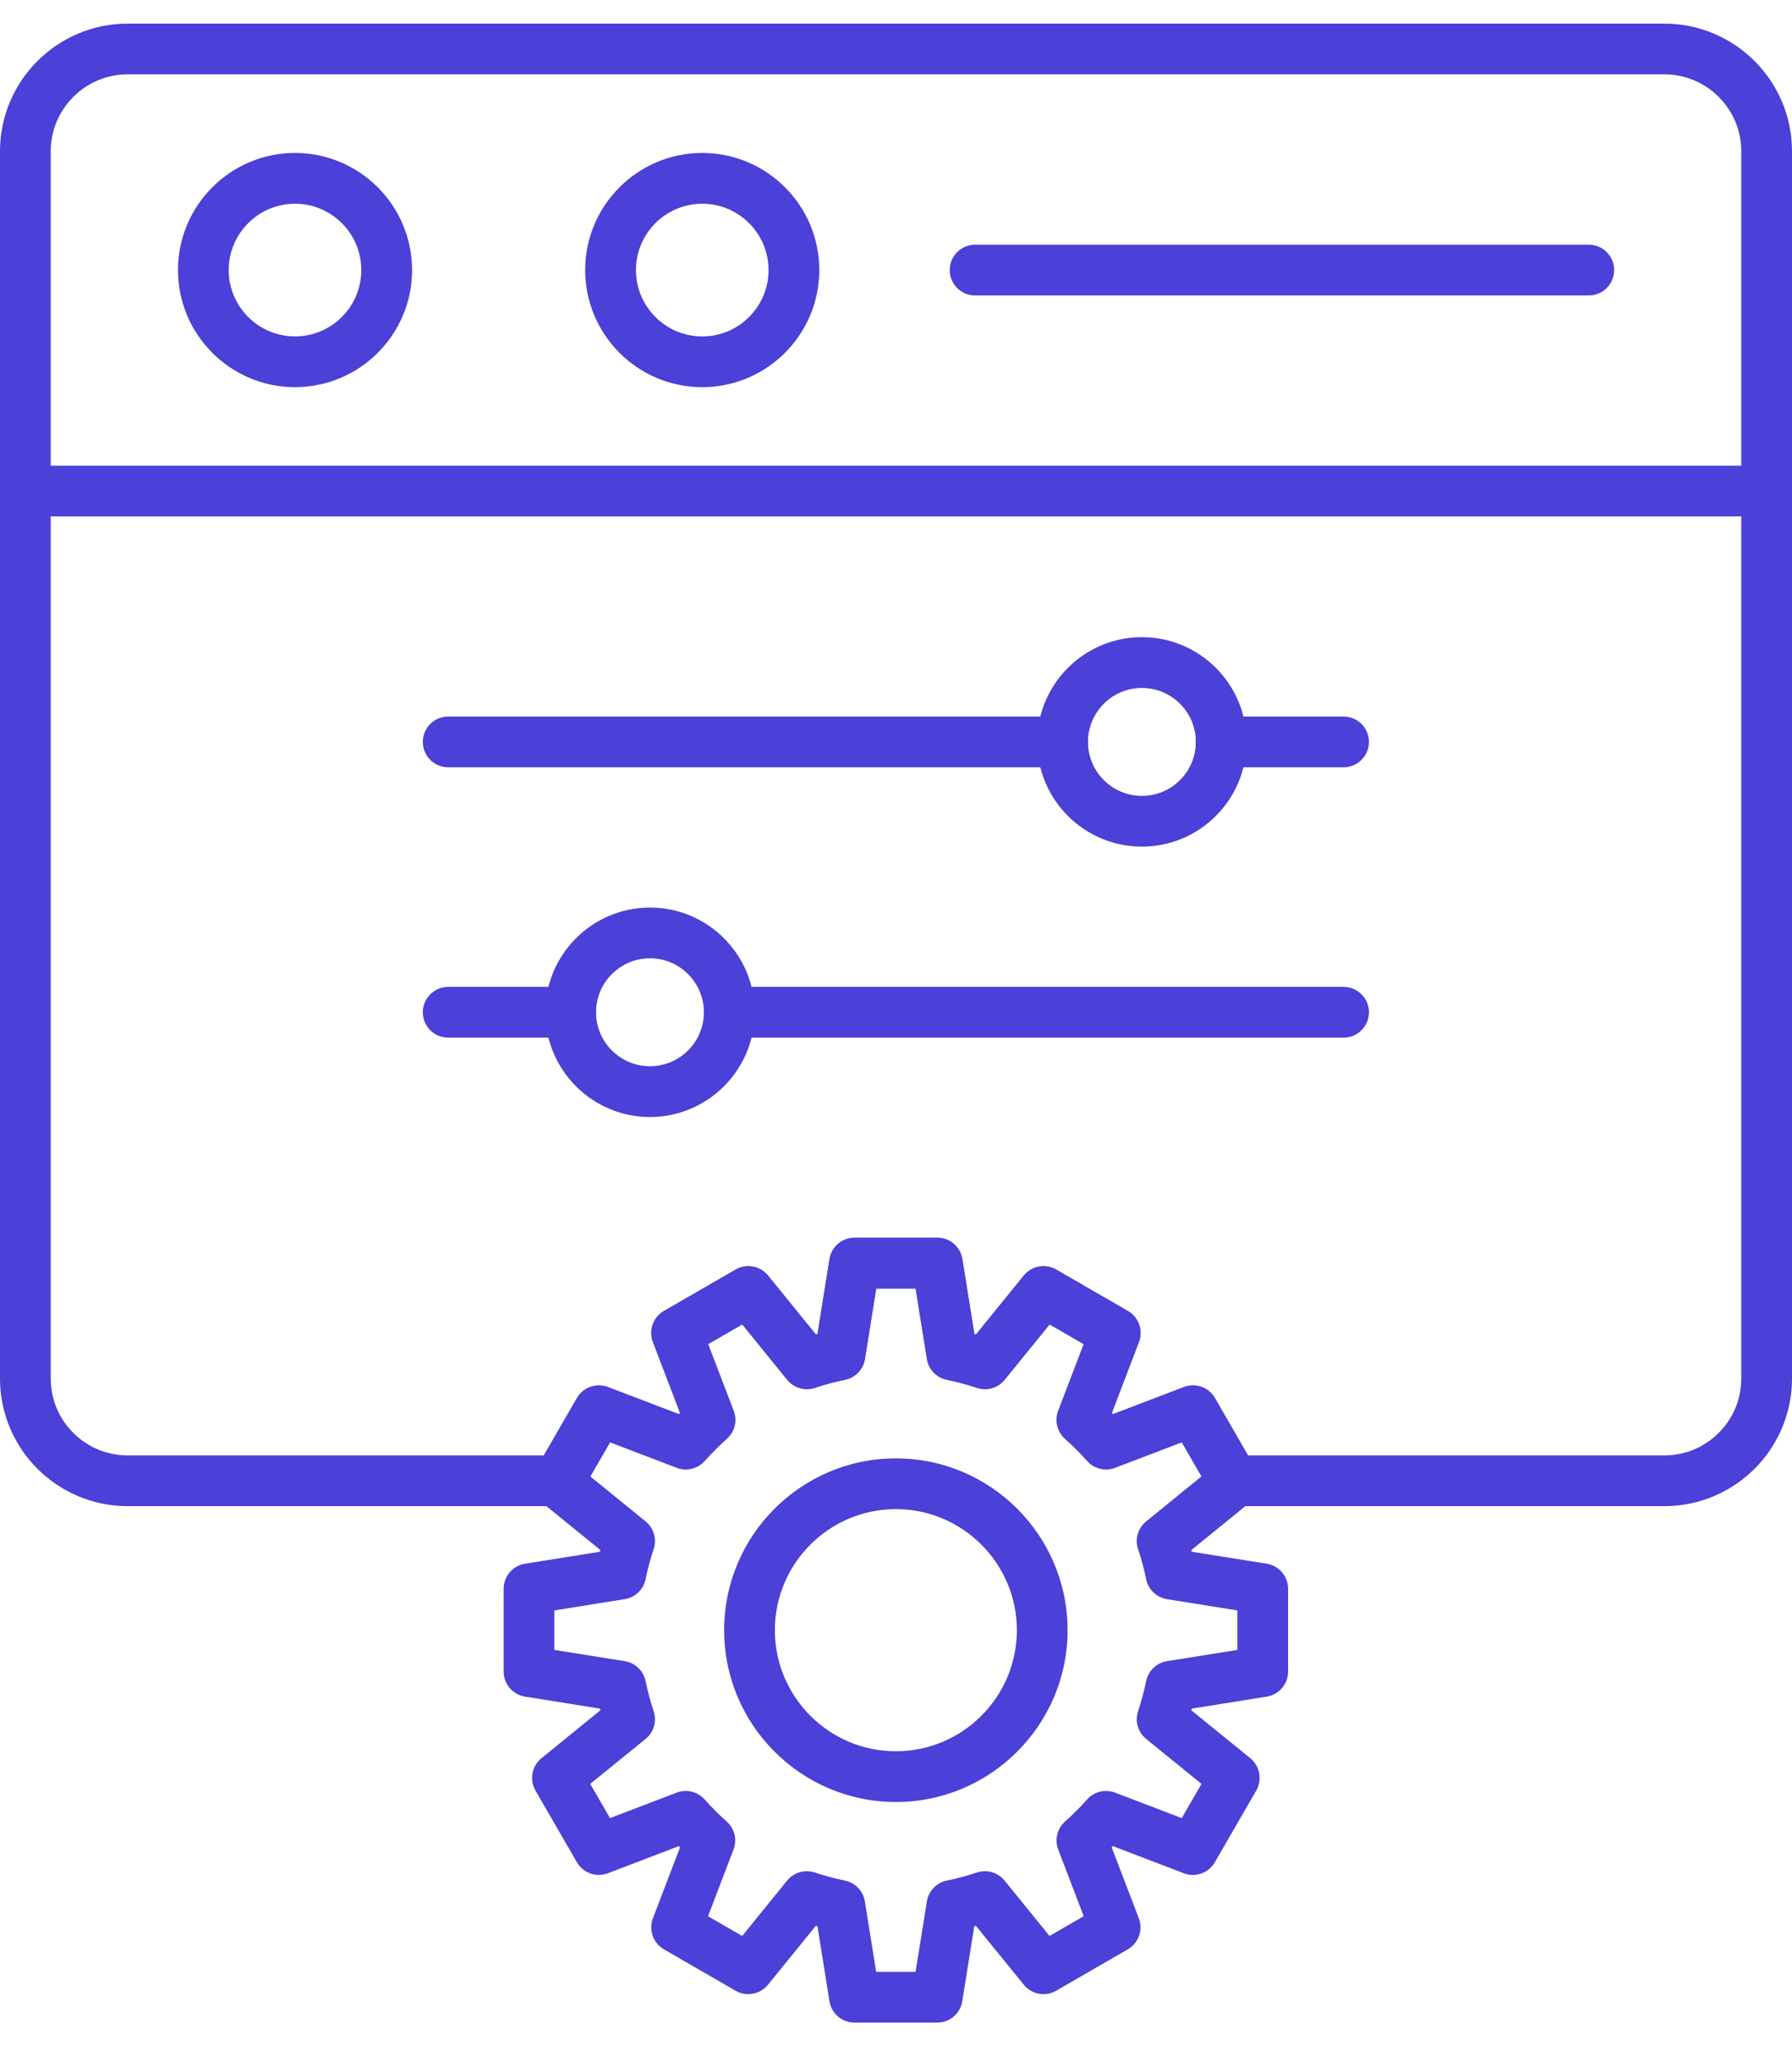
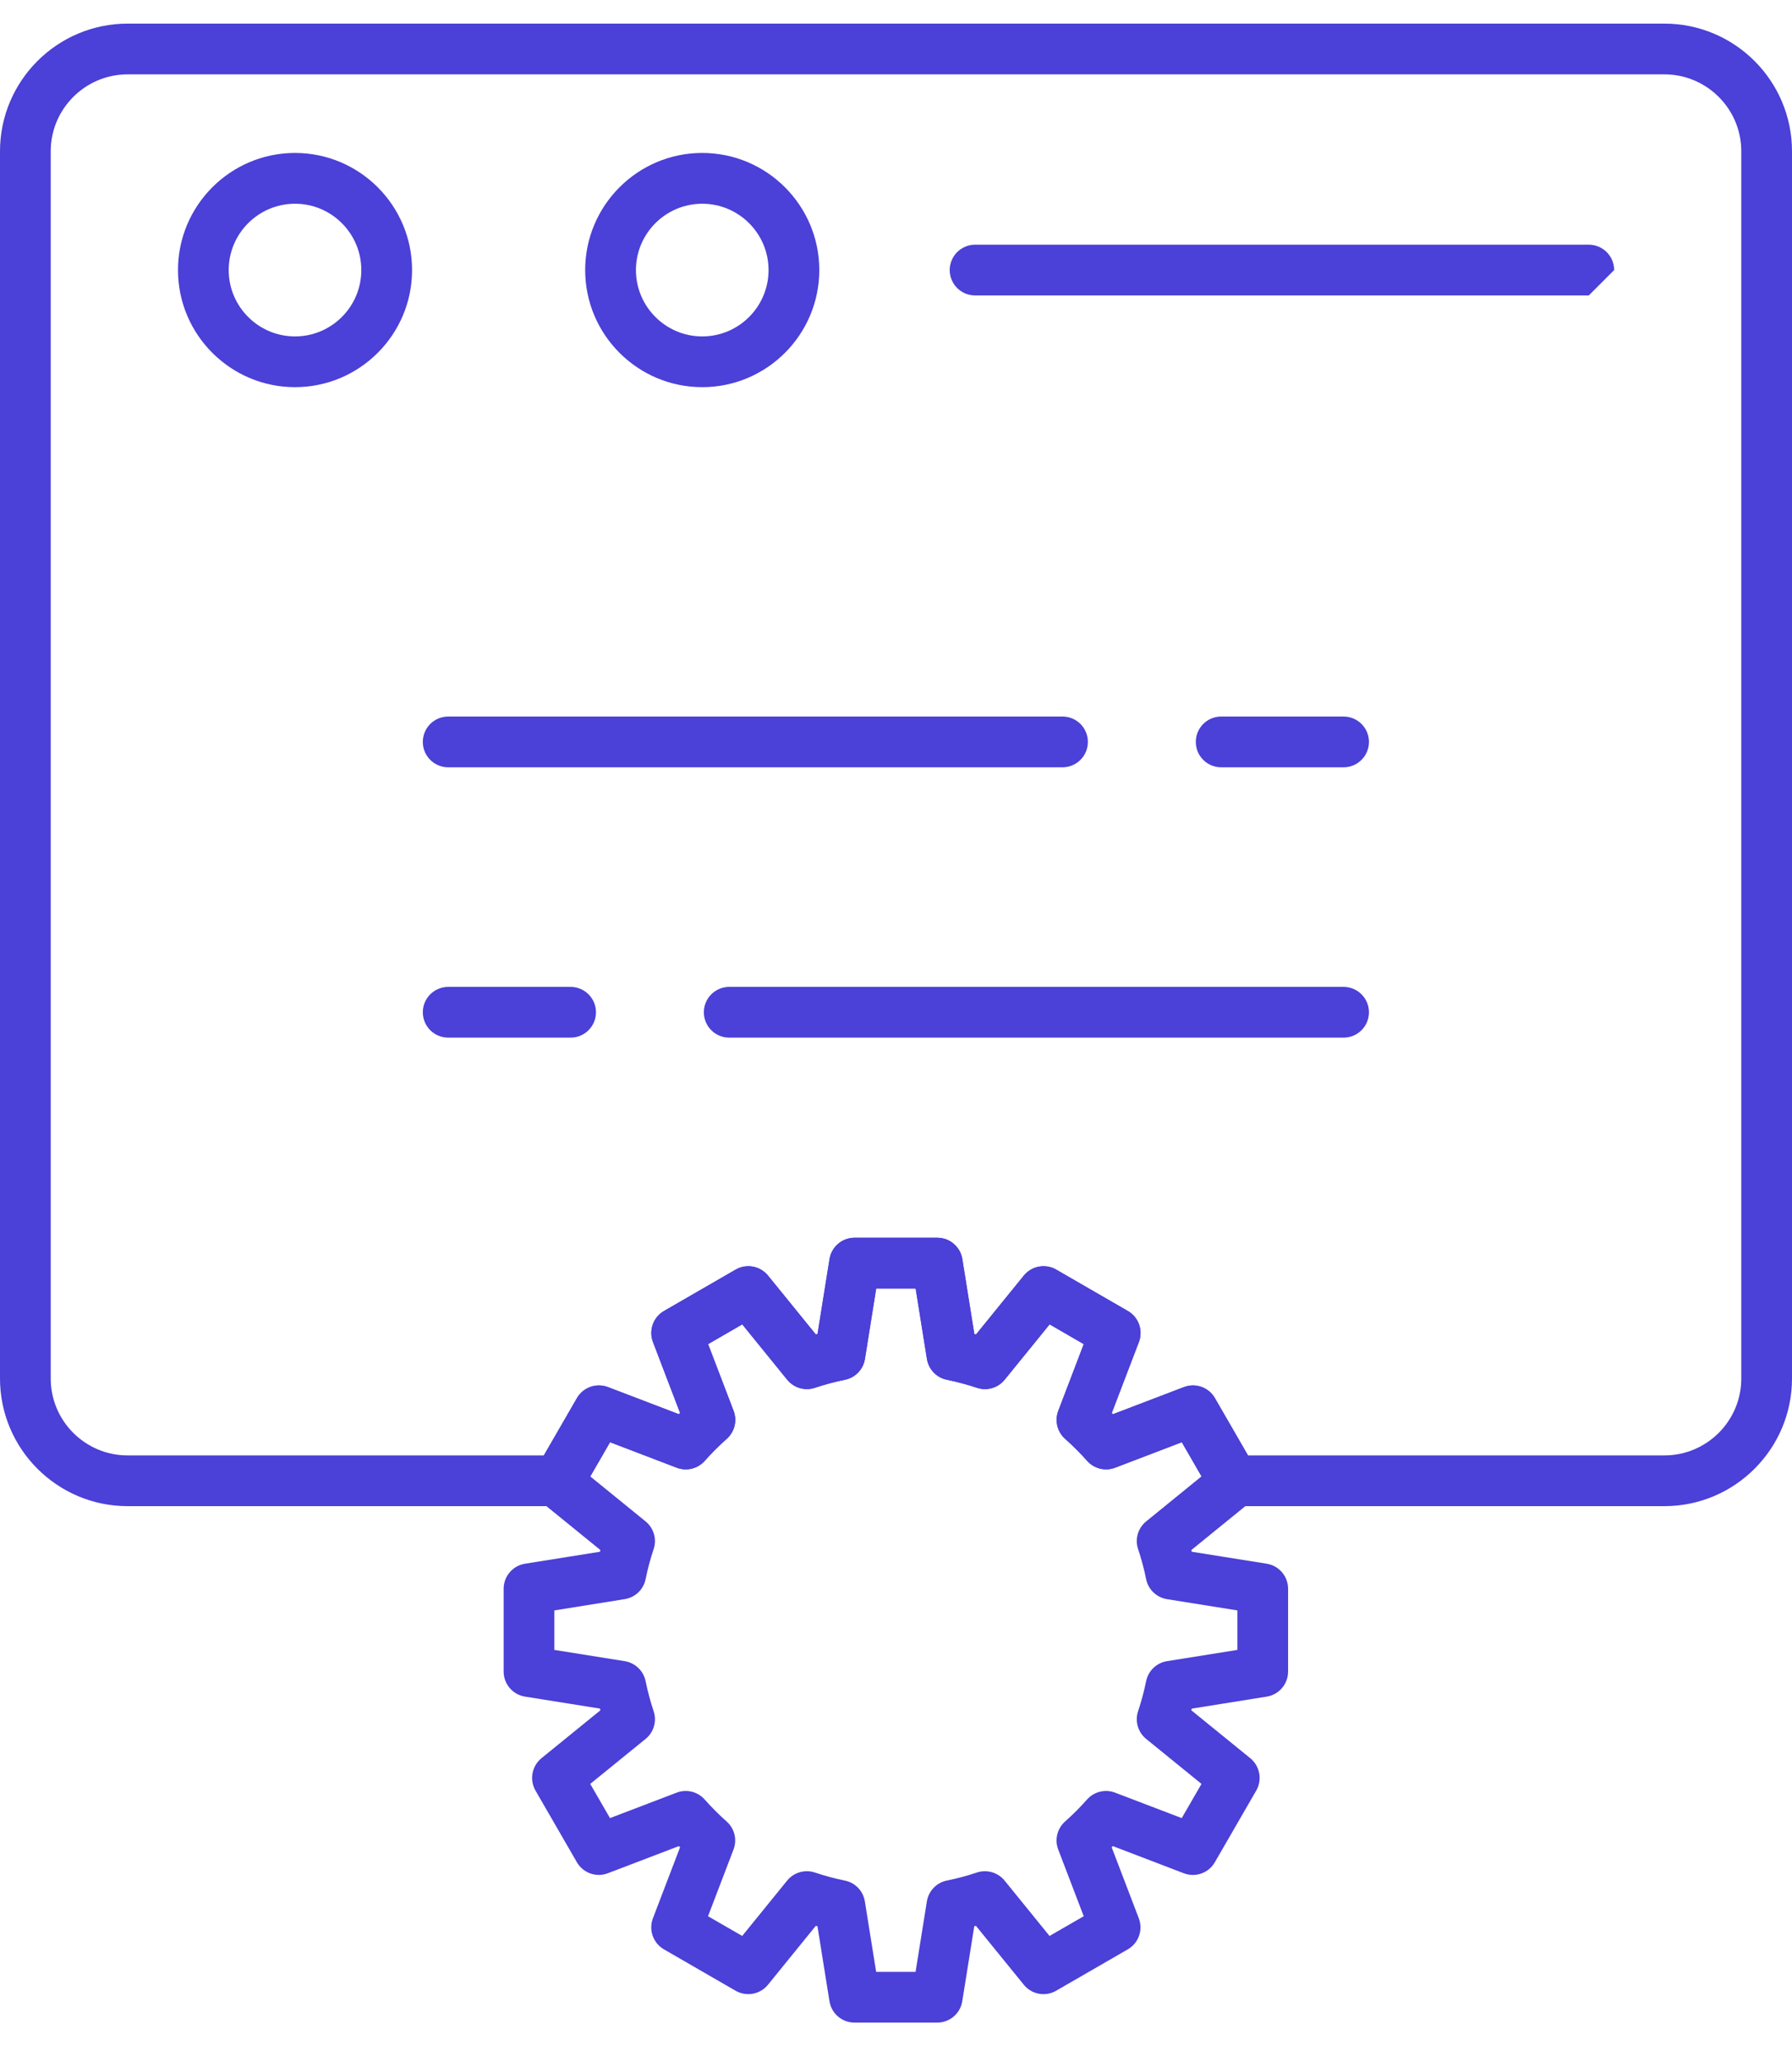
<svg xmlns="http://www.w3.org/2000/svg" width="40" height="46" viewBox="0 0 40 46" fill="none">
  <path fill-rule="evenodd" clip-rule="evenodd" d="M37.152 33.6H27.531C27.329 33.6 27.142 33.492 27.041 33.317L26.381 32.174L24.893 32.742C24.674 32.826 24.424 32.766 24.268 32.589C24.113 32.415 23.948 32.251 23.778 32.1C23.601 31.943 23.54 31.694 23.624 31.474L24.192 29.986L23.43 29.545L22.426 30.78C22.278 30.963 22.031 31.035 21.808 30.96C21.588 30.887 21.362 30.826 21.138 30.781C20.907 30.734 20.729 30.548 20.692 30.315L20.44 28.744H19.559L19.308 30.315C19.271 30.548 19.093 30.734 18.862 30.781C18.635 30.827 18.41 30.887 18.192 30.96C17.968 31.034 17.722 30.963 17.573 30.78L16.57 29.545L15.807 29.985L16.376 31.473C16.46 31.694 16.399 31.943 16.222 32.099C16.05 32.252 15.885 32.417 15.732 32.589C15.576 32.765 15.326 32.827 15.106 32.742L13.618 32.174L12.958 33.317C12.857 33.492 12.67 33.6 12.468 33.6L2.848 33.6C1.278 33.6 0 32.323 0 30.753V3.375C0 1.804 1.278 0.527 2.848 0.527H37.152C38.722 0.527 40 1.804 40 3.375V30.753C40 32.323 38.722 33.6 37.152 33.6ZM27.858 32.468H37.152C38.098 32.468 38.868 31.698 38.868 30.753V3.375C38.868 2.429 38.098 1.659 37.152 1.659H2.848C1.902 1.659 1.132 2.429 1.132 3.375V30.753C1.132 31.698 1.902 32.468 2.848 32.468H12.141L12.88 31.19C13.019 30.949 13.312 30.845 13.572 30.944L15.156 31.549C15.165 31.54 15.174 31.532 15.182 31.523L14.577 29.939C14.478 29.679 14.582 29.385 14.823 29.246L16.422 28.323C16.663 28.184 16.969 28.241 17.144 28.456L18.213 29.771C18.225 29.768 18.238 29.765 18.25 29.761L18.518 28.088C18.561 27.814 18.799 27.612 19.077 27.612H20.923C21.201 27.612 21.438 27.814 21.482 28.088L21.75 29.762C21.762 29.765 21.774 29.768 21.787 29.771L22.855 28.456C23.031 28.241 23.337 28.184 23.578 28.323L25.177 29.247C25.418 29.386 25.522 29.679 25.423 29.939L24.817 31.523C24.826 31.532 24.835 31.541 24.843 31.549L26.428 30.944C26.688 30.845 26.982 30.949 27.12 31.19L27.858 32.468Z" fill="#4B40D7" />
  <path fill-rule="evenodd" clip-rule="evenodd" d="M6.585 8.637C5.145 8.637 3.973 7.465 3.973 6.025C3.973 4.584 5.145 3.412 6.585 3.412C8.026 3.412 9.198 4.584 9.198 6.025C9.198 7.465 8.026 8.637 6.585 8.637ZM6.585 4.545C5.769 4.545 5.105 5.209 5.105 6.025C5.105 6.841 5.769 7.505 6.585 7.505C7.401 7.505 8.065 6.841 8.065 6.025C8.065 5.209 7.401 4.545 6.585 4.545Z" fill="#4B40D7" />
  <path fill-rule="evenodd" clip-rule="evenodd" d="M15.675 8.637C14.234 8.637 13.062 7.465 13.062 6.025C13.062 4.584 14.234 3.412 15.675 3.412C17.116 3.412 18.288 4.584 18.288 6.025C18.287 7.465 17.116 8.637 15.675 8.637ZM15.675 4.545C14.859 4.545 14.195 5.209 14.195 6.025C14.195 6.841 14.859 7.505 15.675 7.505C16.491 7.505 17.155 6.841 17.155 6.025C17.155 5.209 16.491 4.545 15.675 4.545Z" fill="#4B40D7" />
-   <path fill-rule="evenodd" clip-rule="evenodd" d="M35.464 6.591H21.765C21.453 6.591 21.199 6.338 21.199 6.025C21.199 5.712 21.453 5.459 21.765 5.459H35.464C35.776 5.459 36.03 5.712 36.03 6.025C36.03 6.338 35.776 6.591 35.464 6.591Z" fill="#4B40D7" />
-   <path fill-rule="evenodd" clip-rule="evenodd" d="M39.434 11.521H0.566C0.253 11.521 0 11.268 0 10.955C0 10.643 0.253 10.389 0.566 10.389H39.434C39.746 10.389 40 10.643 40 10.955C40 11.268 39.746 11.521 39.434 11.521Z" fill="#4B40D7" />
+   <path fill-rule="evenodd" clip-rule="evenodd" d="M35.464 6.591H21.765C21.453 6.591 21.199 6.338 21.199 6.025C21.199 5.712 21.453 5.459 21.765 5.459H35.464C35.776 5.459 36.03 5.712 36.03 6.025Z" fill="#4B40D7" />
  <path fill-rule="evenodd" clip-rule="evenodd" d="M29.991 17.117H27.258C26.945 17.117 26.692 16.864 26.692 16.551C26.692 16.238 26.945 15.985 27.258 15.985H29.991C30.303 15.985 30.557 16.238 30.557 16.551C30.557 16.864 30.303 17.117 29.991 17.117ZM23.717 17.117H10.004C9.691 17.117 9.438 16.864 9.438 16.551C9.438 16.238 9.691 15.985 10.004 15.985H23.717C24.03 15.985 24.283 16.238 24.283 16.551C24.283 16.864 24.03 17.117 23.717 17.117Z" fill="#4B40D7" />
-   <path fill-rule="evenodd" clip-rule="evenodd" d="M25.489 18.887C24.2 18.887 23.152 17.839 23.152 16.551C23.152 15.262 24.2 14.214 25.489 14.214C26.777 14.214 27.825 15.262 27.825 16.551C27.825 17.839 26.777 18.887 25.489 18.887ZM25.489 15.347C24.825 15.347 24.285 15.887 24.285 16.551C24.285 17.215 24.825 17.755 25.489 17.755C26.153 17.755 26.693 17.215 26.693 16.551C26.693 15.887 26.153 15.347 25.489 15.347Z" fill="#4B40D7" />
  <path fill-rule="evenodd" clip-rule="evenodd" d="M29.991 23.148H16.277C15.964 23.148 15.711 22.895 15.711 22.582C15.711 22.27 15.964 22.016 16.277 22.016H29.991C30.303 22.016 30.557 22.27 30.557 22.582C30.557 22.895 30.303 23.148 29.991 23.148ZM12.737 23.148H10.004C9.691 23.148 9.438 22.895 9.438 22.582C9.438 22.27 9.691 22.016 10.004 22.016H12.737C13.049 22.016 13.303 22.27 13.303 22.582C13.303 22.895 13.049 23.148 12.737 23.148Z" fill="#4B40D7" />
-   <path fill-rule="evenodd" clip-rule="evenodd" d="M14.508 24.919C13.22 24.919 12.172 23.87 12.172 22.582C12.172 21.294 13.22 20.246 14.508 20.246C15.797 20.246 16.845 21.294 16.845 22.582C16.845 23.87 15.796 24.919 14.508 24.919ZM14.508 21.378C13.844 21.378 13.304 21.918 13.304 22.582C13.304 23.246 13.844 23.786 14.508 23.786C15.172 23.786 15.712 23.246 15.712 22.582C15.712 21.918 15.172 21.378 14.508 21.378Z" fill="#4B40D7" />
  <path fill-rule="evenodd" clip-rule="evenodd" d="M20.92 45.121H19.074C18.796 45.121 18.559 44.92 18.515 44.645L18.247 42.972C18.235 42.968 18.222 42.965 18.21 42.962L17.142 44.277C16.966 44.493 16.66 44.549 16.419 44.41L14.82 43.487C14.579 43.348 14.475 43.054 14.574 42.794L15.18 41.21C15.171 41.202 15.162 41.193 15.153 41.184L13.569 41.789C13.309 41.889 13.016 41.784 12.877 41.544L11.953 39.945C11.814 39.704 11.871 39.398 12.087 39.222L13.402 38.154C13.398 38.141 13.395 38.129 13.392 38.116L11.719 37.849C11.444 37.805 11.242 37.568 11.242 37.29V35.443C11.242 35.165 11.444 34.928 11.719 34.884L13.392 34.617C13.395 34.604 13.398 34.592 13.402 34.579L12.087 33.511C11.871 33.336 11.814 33.029 11.953 32.788L12.877 31.189C13.016 30.949 13.309 30.845 13.569 30.944L15.153 31.549C15.162 31.54 15.171 31.532 15.18 31.523L14.574 29.939C14.475 29.679 14.579 29.385 14.82 29.246L16.419 28.323C16.66 28.184 16.966 28.24 17.142 28.456L18.21 29.771C18.222 29.768 18.235 29.764 18.247 29.761L18.515 28.088C18.559 27.814 18.796 27.612 19.074 27.612L20.92 27.612C21.198 27.612 21.435 27.814 21.479 28.088L21.747 29.761C21.759 29.765 21.772 29.768 21.784 29.771L22.852 28.456C23.028 28.24 23.334 28.184 23.575 28.323L25.174 29.246C25.415 29.385 25.519 29.679 25.42 29.939L24.814 31.523C24.823 31.532 24.832 31.54 24.841 31.549L26.425 30.944C26.685 30.845 26.979 30.949 27.117 31.19L28.041 32.789C28.18 33.029 28.123 33.336 27.907 33.511L26.593 34.579C26.596 34.592 26.599 34.604 26.602 34.617L28.275 34.884C28.55 34.928 28.752 35.165 28.752 35.444V37.29C28.752 37.568 28.55 37.805 28.275 37.849L26.602 38.117C26.599 38.129 26.596 38.141 26.592 38.154L27.907 39.222C28.123 39.398 28.18 39.704 28.041 39.945L27.117 41.544C26.978 41.785 26.685 41.889 26.425 41.79L24.841 41.184C24.832 41.193 24.823 41.202 24.814 41.21L25.42 42.795C25.519 43.055 25.415 43.348 25.174 43.487L23.575 44.41C23.334 44.55 23.028 44.493 22.853 44.277L21.784 42.962C21.772 42.965 21.759 42.969 21.747 42.972L21.479 44.645C21.435 44.92 21.198 45.121 20.92 45.121ZM19.557 43.989H20.437L20.689 42.418C20.726 42.185 20.904 41.999 21.135 41.952C21.36 41.907 21.586 41.847 21.805 41.773C22.028 41.699 22.275 41.77 22.424 41.953L23.427 43.188L24.19 42.748L23.621 41.26C23.537 41.04 23.598 40.79 23.775 40.634C23.947 40.481 24.112 40.316 24.264 40.144C24.421 39.968 24.67 39.907 24.89 39.991L26.378 40.559L26.819 39.796L25.584 38.793C25.401 38.644 25.329 38.398 25.404 38.174C25.477 37.954 25.537 37.729 25.583 37.505C25.63 37.274 25.815 37.096 26.048 37.058L27.62 36.807V35.926L26.049 35.675C25.815 35.637 25.63 35.459 25.583 35.228C25.538 35.003 25.477 34.778 25.404 34.558C25.329 34.335 25.401 34.088 25.584 33.94L26.819 32.936L26.378 32.173L24.89 32.742C24.67 32.826 24.421 32.765 24.265 32.589C24.111 32.416 23.947 32.251 23.775 32.099C23.598 31.942 23.537 31.693 23.621 31.473L24.19 29.985L23.427 29.544L22.424 30.779C22.275 30.963 22.028 31.034 21.805 30.959C21.585 30.886 21.36 30.826 21.135 30.78C20.904 30.733 20.726 30.548 20.689 30.315L20.437 28.743H19.557L19.305 30.315C19.268 30.548 19.09 30.733 18.859 30.78C18.632 30.826 18.406 30.886 18.189 30.959C17.966 31.034 17.719 30.962 17.57 30.779L16.567 29.544L15.804 29.985L16.373 31.473C16.457 31.693 16.396 31.942 16.219 32.099C16.047 32.251 15.882 32.416 15.729 32.589C15.573 32.765 15.324 32.826 15.104 32.742L13.616 32.173L13.175 32.936L14.41 33.94C14.593 34.088 14.665 34.335 14.59 34.558C14.517 34.778 14.456 35.003 14.411 35.228C14.364 35.459 14.179 35.637 13.945 35.674L12.374 35.926V36.807L13.945 37.058C14.178 37.096 14.364 37.273 14.411 37.505C14.457 37.73 14.517 37.955 14.59 38.175C14.665 38.398 14.593 38.645 14.41 38.793L13.175 39.796L13.616 40.559L15.104 39.991C15.324 39.907 15.573 39.968 15.729 40.144C15.883 40.317 16.047 40.482 16.219 40.634C16.396 40.79 16.457 41.039 16.373 41.26L15.804 42.748L16.567 43.188L17.57 41.953C17.719 41.77 17.966 41.699 18.189 41.773C18.408 41.846 18.634 41.907 18.858 41.953C19.09 41.999 19.268 42.185 19.305 42.418L19.557 43.989Z" fill="#4B40D7" />
-   <path fill-rule="evenodd" clip-rule="evenodd" d="M19.997 40.2C17.884 40.2 16.164 38.48 16.164 36.367C16.164 34.253 17.883 32.534 19.997 32.534C22.11 32.534 23.83 34.253 23.83 36.367C23.83 38.48 22.11 40.2 19.997 40.2ZM19.997 33.666C18.508 33.666 17.296 34.878 17.296 36.367C17.296 37.856 18.508 39.068 19.997 39.068C21.486 39.068 22.698 37.856 22.698 36.367C22.698 34.878 21.486 33.666 19.997 33.666Z" fill="#4B40D7" />
</svg>